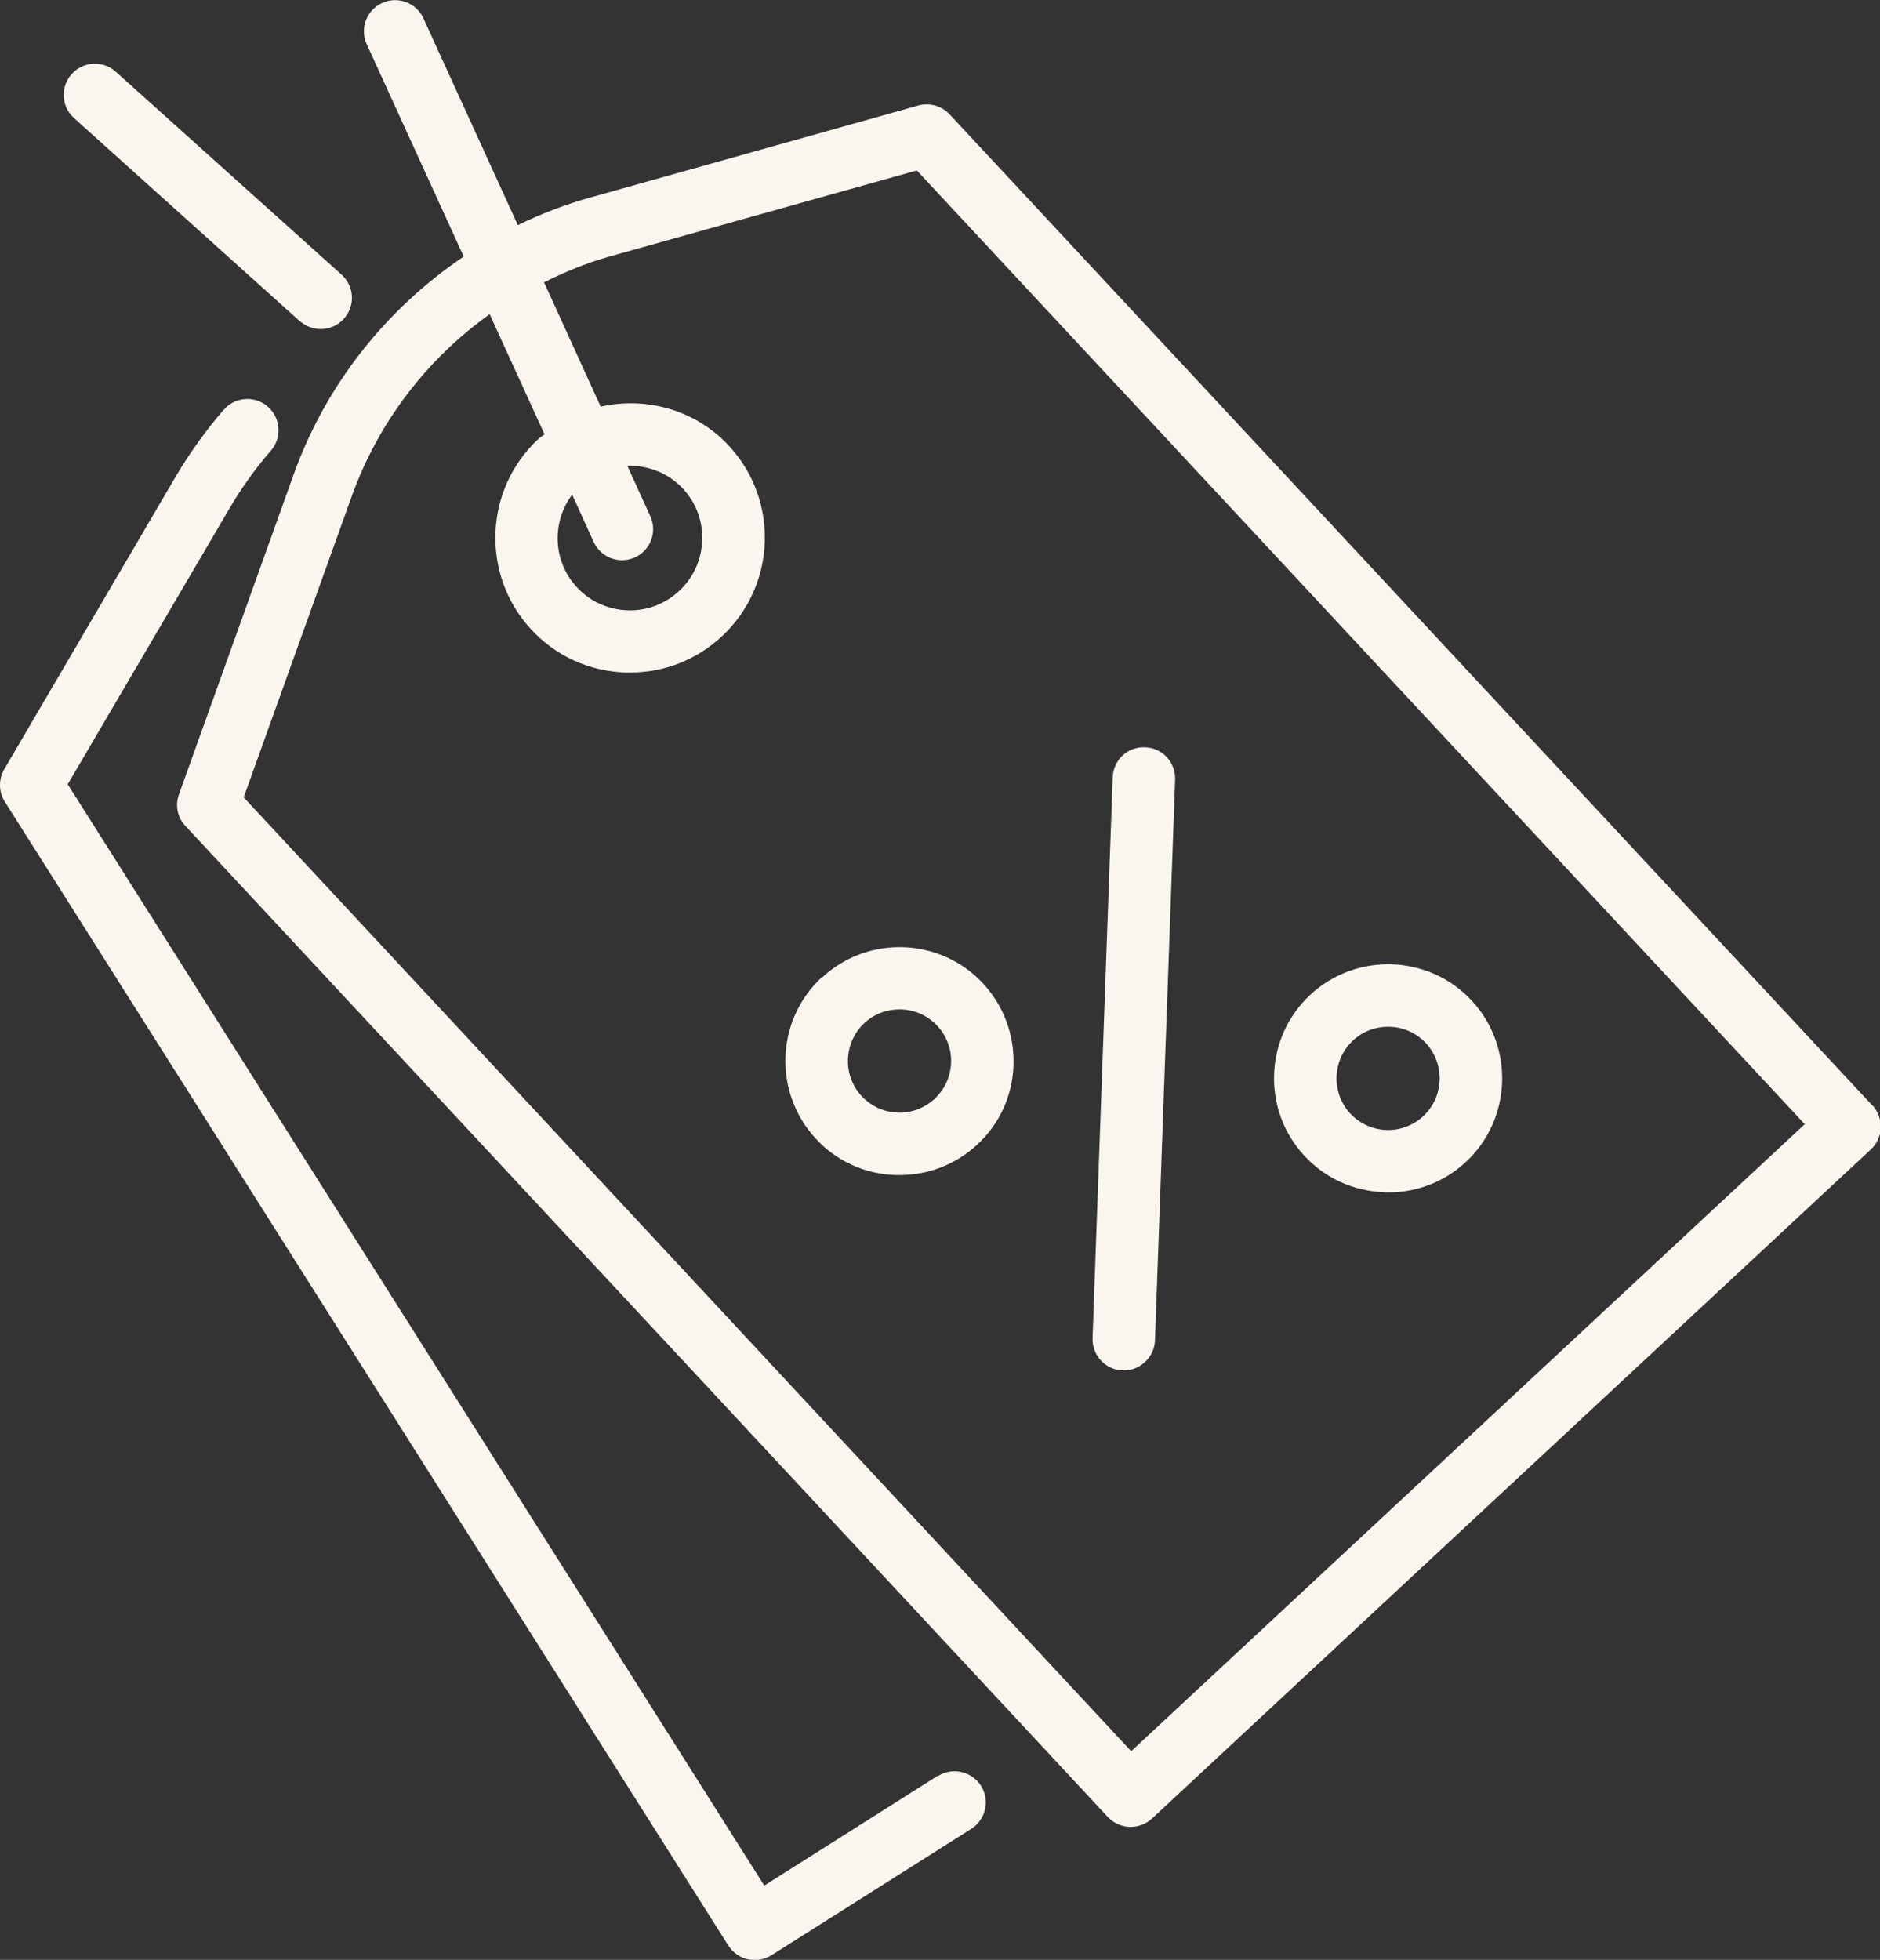
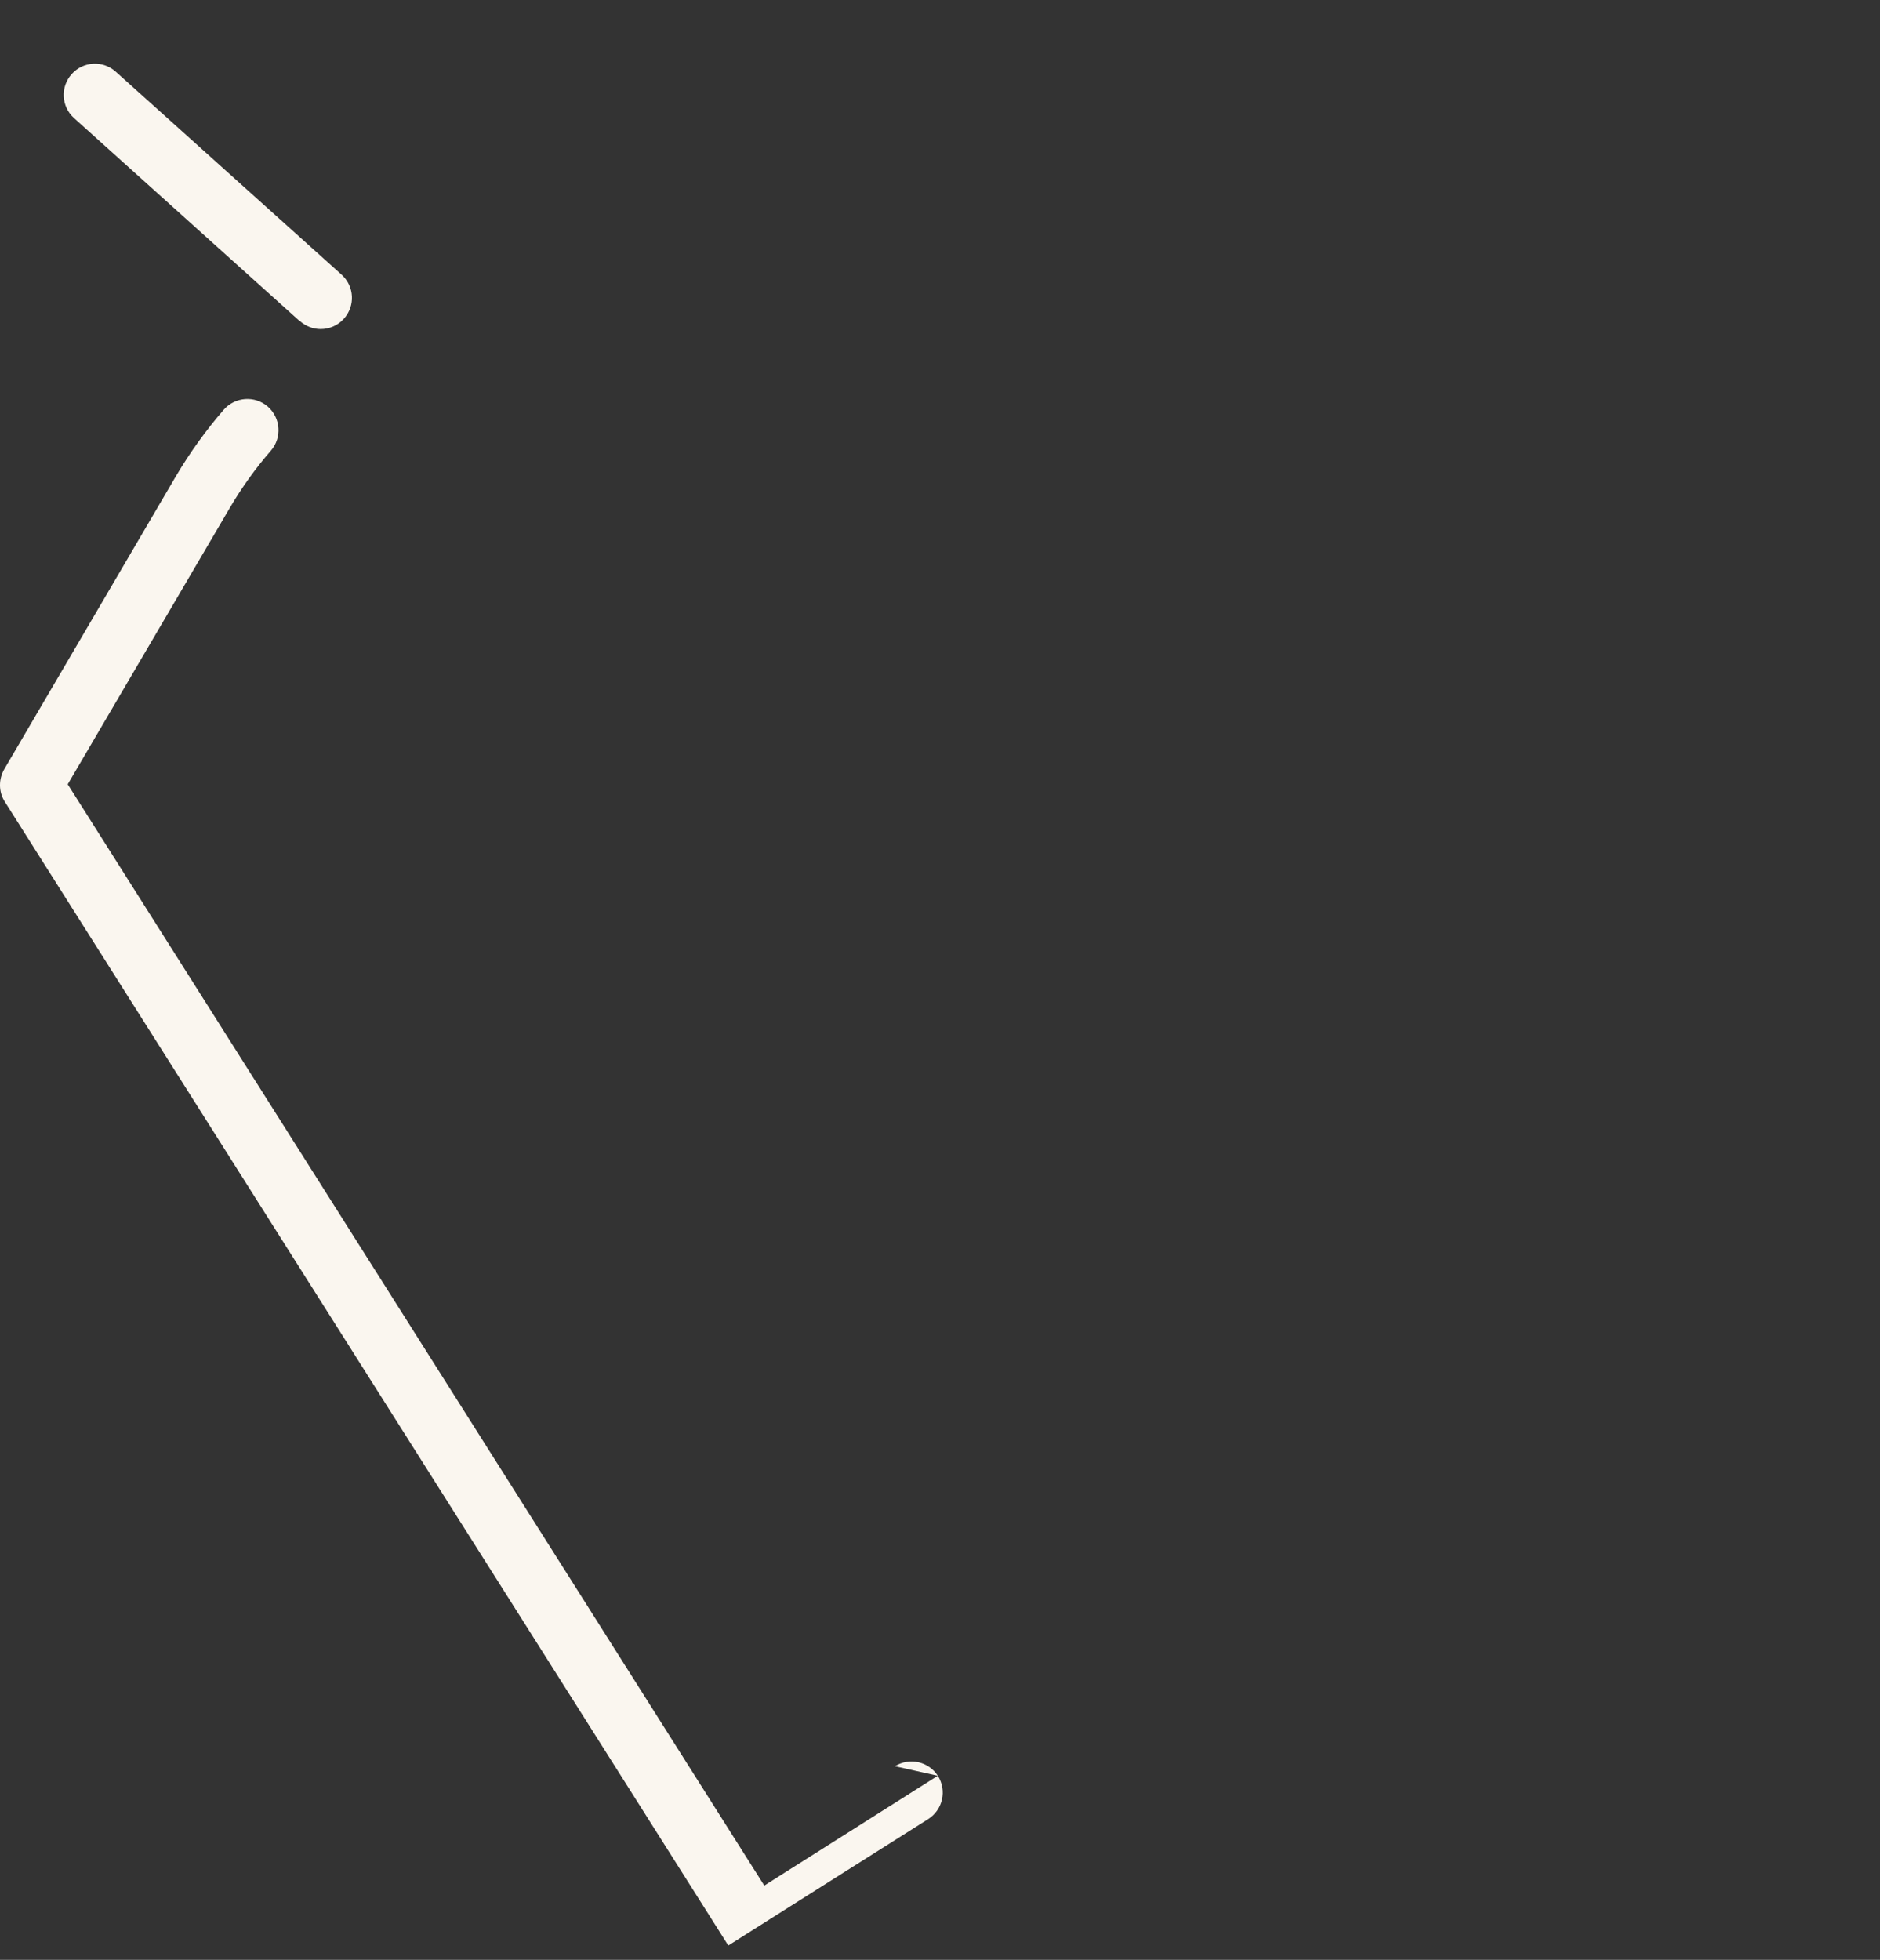
<svg xmlns="http://www.w3.org/2000/svg" id="Layer_2" viewBox="0 0 74.68 77.84">
  <rect x="0" y="0" width="74.68" height="77.84" fill="#333333" stroke="none" />
  <defs>
    <style>.cls-1{fill:#faf6ef;}</style>
  </defs>
  <g id="Layer_1-2">
-     <path class="cls-1" d="M74.35,43.88L37.72,4.54c-.32-.34-.8-.47-1.24-.35l-12.98,3.64c-1.02.28-2,.66-2.93,1.11L16.82.73c-.28-.62-1.02-.9-1.64-.61-.62.28-.9,1.02-.61,1.64l3.85,8.43c-3.08,2.08-5.48,5.09-6.76,8.67l-4.55,12.69c-.16.44-.06.93.26,1.26l36.63,39.35c.24.26.58.4.91.4.3,0,.61-.11.85-.33l28.56-26.58c.24-.22.38-.54.39-.86.01-.33-.11-.65-.33-.89ZM44.94,69.56L9.68,31.67l4.3-11.98c1.06-2.94,2.99-5.44,5.47-7.21l2.18,4.77c-.08.07-.17.11-.25.19-2.16,2.01-2.28,5.41-.27,7.57.97,1.05,2.3,1.65,3.73,1.7.07,0,.13,0,.2,0,1.36,0,2.64-.51,3.64-1.44,2.16-2.01,2.28-5.41.27-7.57-1.34-1.44-3.3-1.95-5.09-1.55l-2.25-4.94c.82-.4,1.67-.76,2.56-1.01l12.25-3.43,35.27,37.88-26.74,24.89ZM22.73,19.65l.85,1.87c.21.46.66.73,1.13.73.17,0,.35-.04.51-.11.62-.28.9-1.02.61-1.64l-.91-2s.07,0,.11,0c.77,0,1.54.31,2.1.91,1.08,1.16,1.01,2.98-.15,4.06-.56.52-1.29.8-2.06.77-.77-.03-1.48-.35-2-.91h0c-.96-1.03-1.01-2.57-.21-3.66Z" />
-     <path class="cls-1" d="M37.25,70.53l-6.89,4.36L2.69,31.15l6.44-10.98c.47-.8,1.02-1.57,1.63-2.27.45-.52.39-1.3-.12-1.75-.52-.45-1.3-.39-1.75.12-.71.82-1.35,1.71-1.9,2.64L.17,30.55c-.23.4-.23.9.02,1.29l28.74,45.43c.18.28.46.48.78.55.09.02.18.03.27.03.23,0,.46-.07.66-.19l7.94-5.02c.58-.37.75-1.13.39-1.71-.37-.58-1.13-.75-1.71-.39Z" />
-     <path class="cls-1" d="M44.59,54.43s.03,0,.05,0c.66,0,1.22-.53,1.24-1.2l.8-22.27c.02-.69-.51-1.26-1.2-1.28-.69-.03-1.26.51-1.28,1.2l-.8,22.27c-.02.68.51,1.26,1.2,1.28Z" />
-     <path class="cls-1" d="M32.64,38.82c-1.83,1.7-1.93,4.58-.23,6.41.82.89,1.95,1.4,3.16,1.44.06,0,.11,0,.17,0,1.15,0,2.24-.43,3.08-1.21.89-.82,1.4-1.95,1.44-3.15.04-1.21-.39-2.36-1.21-3.25-1.7-1.83-4.58-1.93-6.4-.23ZM37.78,42.21c-.02.55-.25,1.05-.65,1.43-.4.37-.93.57-1.47.55-.55-.02-1.05-.25-1.43-.65-.77-.83-.72-2.13.1-2.9.39-.37.9-.55,1.4-.55.55,0,1.1.22,1.5.65.37.4.57.92.55,1.47Z" />
-     <path class="cls-1" d="M54.98,47.36c.06,0,.11,0,.17,0,1.15,0,2.24-.43,3.08-1.21,1.83-1.7,1.93-4.58.23-6.41-1.7-1.83-4.58-1.93-6.41-.23-1.83,1.7-1.93,4.58-.23,6.4.82.89,1.95,1.4,3.16,1.44ZM53.74,41.33c.39-.37.9-.55,1.4-.55.55,0,1.1.22,1.5.65.77.83.72,2.13-.1,2.9-.4.37-.93.57-1.47.55-.55-.02-1.05-.25-1.43-.65-.77-.83-.72-2.13.1-2.9Z" />
+     <path class="cls-1" d="M37.25,70.53l-6.89,4.36L2.69,31.15l6.44-10.98c.47-.8,1.02-1.57,1.63-2.27.45-.52.39-1.3-.12-1.75-.52-.45-1.3-.39-1.75.12-.71.82-1.35,1.71-1.9,2.64L.17,30.55c-.23.4-.23.9.02,1.29l28.74,45.43l7.94-5.02c.58-.37.75-1.13.39-1.71-.37-.58-1.13-.75-1.71-.39Z" />
    <path class="cls-1" d="M11.91,12.75c.24.21.53.32.83.32.34,0,.68-.14.92-.41.46-.51.42-1.29-.09-1.75L4.6,2.85c-.51-.46-1.29-.42-1.75.09-.46.51-.42,1.29.09,1.75l8.96,8.06Z" />
  </g>
</svg>